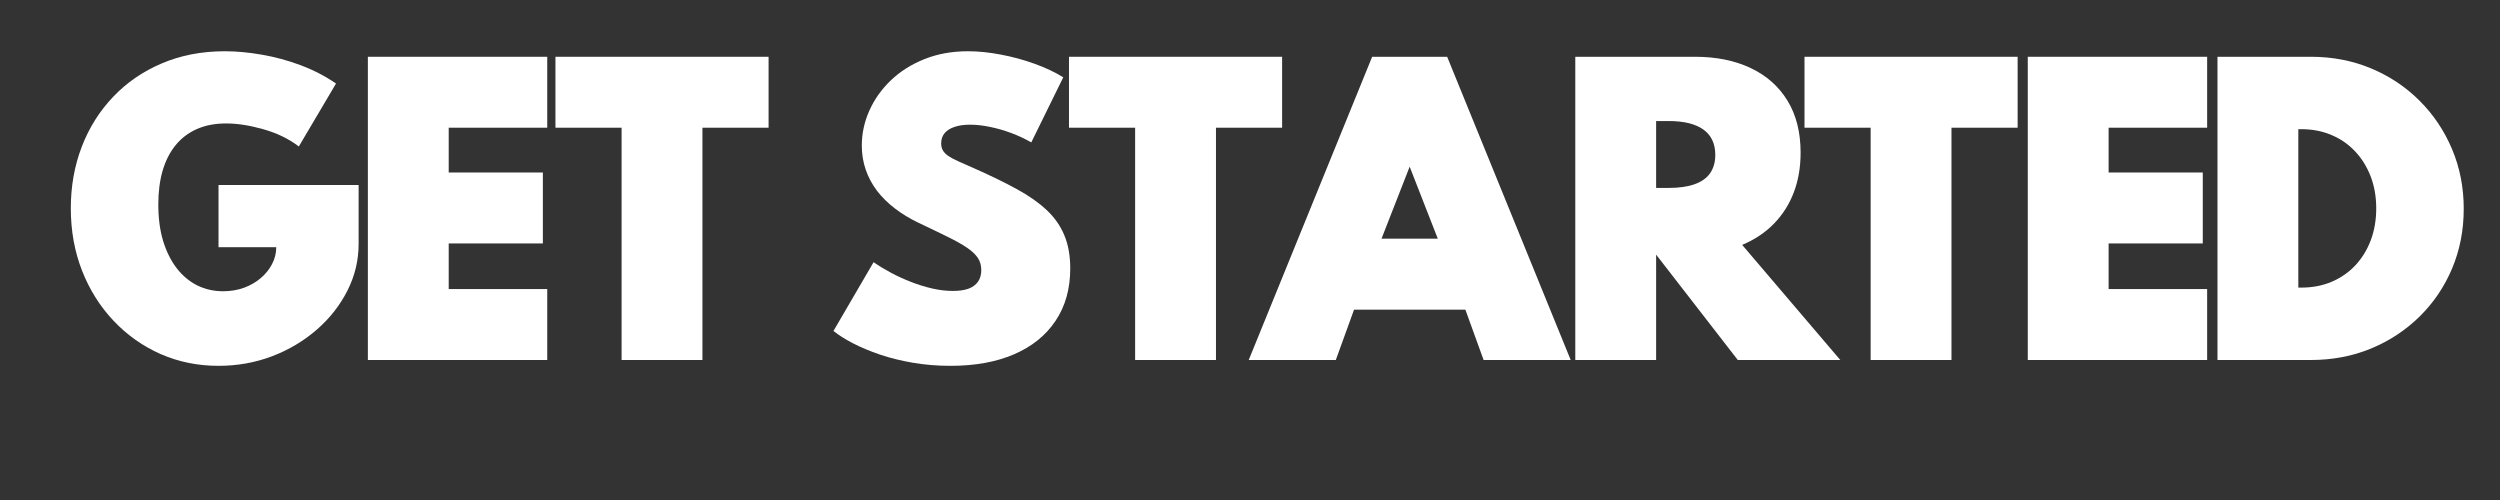
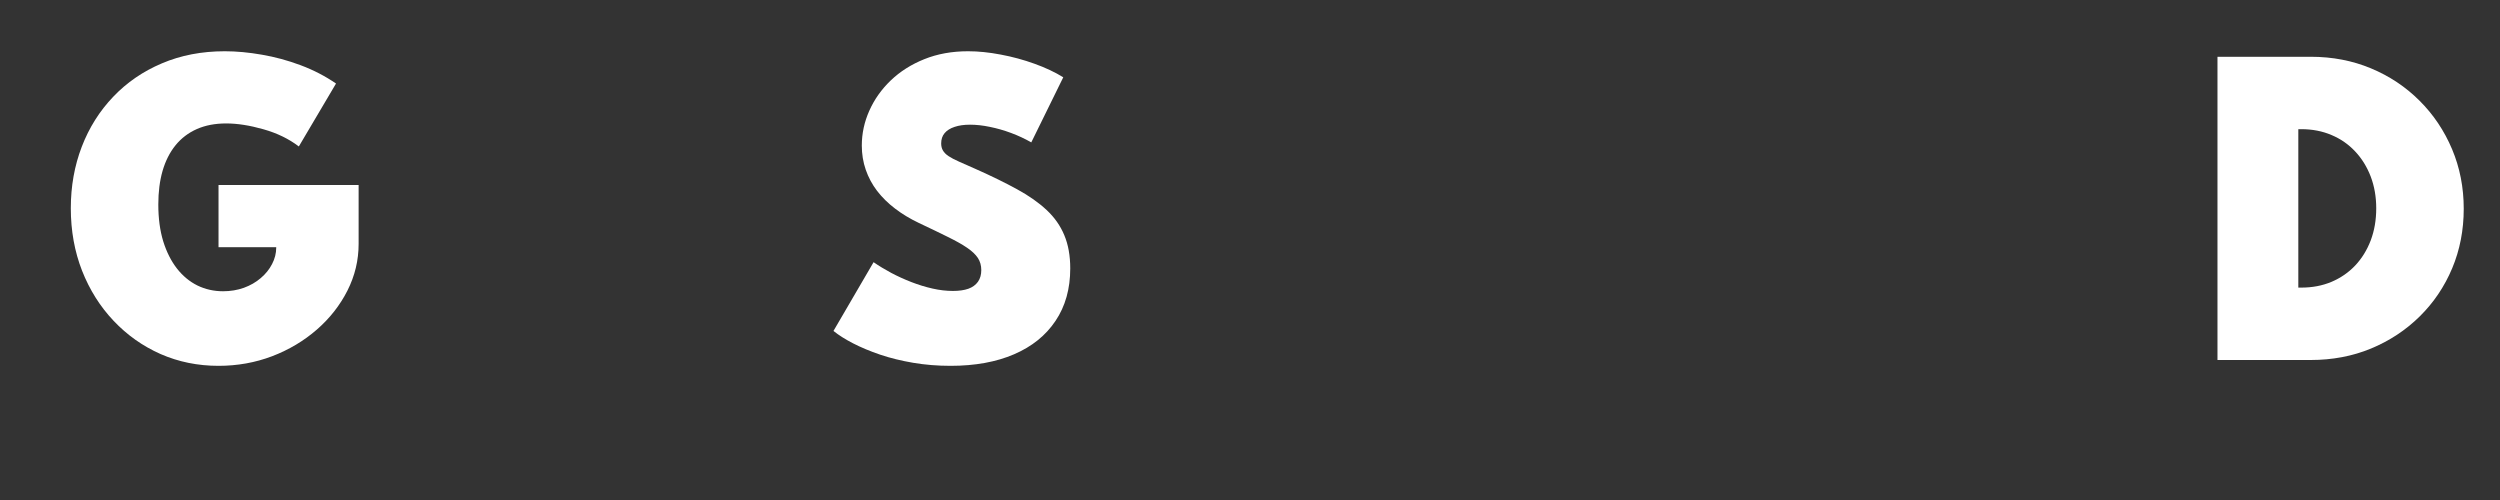
<svg xmlns="http://www.w3.org/2000/svg" xmlns:xlink="http://www.w3.org/1999/xlink" width="375pt" height="75pt" viewBox="0 0 375 75" version="1.2">
  <rect x="0" y="0" width="375" height="75" fill="#333333" stroke="none" />
  <defs>
    <g>
      <symbol overflow="visible" id="glyph0-0">
-         <path style="stroke:none;" d="" />
-       </symbol>
+         </symbol>
      <symbol overflow="visible" id="glyph0-1">
-         <path style="stroke:none;" d="M 9.625 0 L 9.625 -34.844 L -0.297 -34.844 L -0.297 -45.484 L 31.672 -45.484 L 31.672 -34.844 L 21.75 -34.844 L 21.75 0 Z M 9.625 0 " />
-       </symbol>
+         </symbol>
      <symbol overflow="visible" id="glyph0-2">
-         <path style="stroke:none;" d="M -1.125 0 L 17.391 -45.484 L 28.641 -45.484 L 47.172 0 L 34.109 0 L 31.375 -7.547 L 14.672 -7.547 L 11.938 0 Z M 18.797 -18.203 L 27.234 -18.203 L 23.016 -29 Z M 18.797 -18.203 " />
-       </symbol>
+         </symbol>
      <symbol overflow="visible" id="glyph0-3">
-         <path style="stroke:none;" d="M 5.406 0 L 5.406 -45.484 L 23.375 -45.484 C 26.57 -45.484 29.359 -44.914 31.734 -43.781 C 34.109 -42.656 35.945 -41.02 37.25 -38.875 C 38.551 -36.738 39.203 -34.145 39.203 -31.094 C 39.203 -28.926 38.863 -26.945 38.188 -25.156 C 37.508 -23.363 36.52 -21.801 35.219 -20.469 C 33.926 -19.133 32.332 -18.066 30.438 -17.266 L 45.156 0 L 29.781 0 L 17.562 -15.766 L 17.531 -15.766 L 17.531 0 Z M 17.531 -25.812 L 19.406 -25.812 C 20.945 -25.812 22.238 -25.992 23.281 -26.359 C 24.32 -26.723 25.102 -27.273 25.625 -28.016 C 26.145 -28.766 26.406 -29.68 26.406 -30.766 C 26.406 -32.441 25.812 -33.707 24.625 -34.562 C 23.445 -35.414 21.707 -35.844 19.406 -35.844 L 17.531 -35.844 Z M 17.531 -25.812 " />
-       </symbol>
+         </symbol>
      <symbol overflow="visible" id="glyph0-4">
-         <path style="stroke:none;" d="M 5.406 0 L 5.406 -45.484 L 32.312 -45.484 L 32.312 -34.844 L 17.531 -34.844 L 17.531 -28.125 L 31.656 -28.125 L 31.656 -17.484 L 17.531 -17.484 L 17.531 -10.641 L 32.312 -10.641 L 32.312 0 Z M 5.406 0 " />
-       </symbol>
+         </symbol>
      <symbol overflow="visible" id="glyph0-5">
        <path style="stroke:none;" d="M 5.406 0 L 5.406 -45.484 L 19.406 -45.484 C 22.645 -45.484 25.648 -44.906 28.422 -43.75 C 31.203 -42.594 33.633 -40.973 35.719 -38.891 C 37.801 -36.816 39.426 -34.395 40.594 -31.625 C 41.758 -28.863 42.344 -25.883 42.344 -22.688 C 42.344 -19.488 41.766 -16.508 40.609 -13.75 C 39.453 -11 37.828 -8.594 35.734 -6.531 C 33.648 -4.477 31.219 -2.875 28.438 -1.719 C 25.656 -0.57 22.645 0 19.406 0 Z M 17.531 -10.859 L 17.969 -10.859 C 19.625 -10.859 21.133 -11.145 22.5 -11.719 C 23.875 -12.301 25.062 -13.117 26.062 -14.172 C 27.062 -15.234 27.836 -16.488 28.391 -17.938 C 28.941 -19.395 29.219 -21 29.219 -22.75 C 29.219 -24.477 28.941 -26.066 28.391 -27.516 C 27.836 -28.961 27.062 -30.219 26.062 -31.281 C 25.062 -32.352 23.875 -33.176 22.5 -33.75 C 21.133 -34.332 19.625 -34.625 17.969 -34.625 L 17.531 -34.625 Z M 17.531 -10.859 " />
      </symbol>
      <symbol overflow="visible" id="glyph0-6">
        <path style="stroke:none;" d="M 23.953 0.875 C 20.848 0.875 17.953 0.285 15.266 -0.891 C 12.586 -2.078 10.238 -3.738 8.219 -5.875 C 6.195 -8.008 4.617 -10.516 3.484 -13.391 C 2.359 -16.266 1.797 -19.391 1.797 -22.766 C 1.797 -26.055 2.344 -29.129 3.438 -31.984 C 4.539 -34.848 6.113 -37.348 8.156 -39.484 C 10.195 -41.629 12.633 -43.301 15.469 -44.5 C 18.301 -45.707 21.441 -46.312 24.891 -46.312 C 26.641 -46.312 28.492 -46.141 30.453 -45.797 C 32.41 -45.461 34.348 -44.938 36.266 -44.219 C 38.191 -43.5 39.961 -42.582 41.578 -41.469 L 36 -32.031 C 34.5 -33.176 32.727 -34.035 30.688 -34.609 C 28.645 -35.191 26.785 -35.484 25.109 -35.484 C 23.441 -35.484 21.973 -35.203 20.703 -34.641 C 19.43 -34.078 18.363 -33.266 17.5 -32.203 C 16.645 -31.148 16 -29.875 15.562 -28.375 C 15.133 -26.883 14.922 -25.203 14.922 -23.328 C 14.922 -21.266 15.164 -19.426 15.656 -17.812 C 16.156 -16.207 16.844 -14.844 17.719 -13.719 C 18.594 -12.602 19.617 -11.754 20.797 -11.172 C 21.984 -10.598 23.266 -10.312 24.641 -10.312 C 25.742 -10.312 26.781 -10.484 27.75 -10.828 C 28.719 -11.18 29.562 -11.664 30.281 -12.281 C 31.008 -12.895 31.578 -13.598 31.984 -14.391 C 32.398 -15.18 32.609 -16.008 32.609 -16.875 L 32.609 -16.922 L 23.953 -16.922 L 23.953 -26.25 L 44.969 -26.25 L 44.969 -17.422 C 44.969 -14.961 44.41 -12.629 43.297 -10.422 C 42.18 -8.211 40.648 -6.258 38.703 -4.562 C 36.754 -2.863 34.516 -1.531 31.984 -0.562 C 29.461 0.395 26.785 0.875 23.953 0.875 Z M 23.953 0.875 " />
      </symbol>
      <symbol overflow="visible" id="glyph0-7">
        <path style="stroke:none;" d="M 17.562 0.875 C 15.613 0.875 13.75 0.723 11.969 0.422 C 10.188 0.117 8.535 -0.285 7.016 -0.797 C 5.492 -1.316 4.133 -1.883 2.938 -2.5 C 1.75 -3.113 0.77 -3.734 0 -4.359 L 6.016 -14.672 C 6.816 -14.117 7.703 -13.582 8.672 -13.062 C 9.641 -12.551 10.645 -12.094 11.688 -11.688 C 12.738 -11.281 13.789 -10.957 14.844 -10.719 C 15.906 -10.477 16.93 -10.359 17.922 -10.359 C 18.836 -10.359 19.609 -10.469 20.234 -10.688 C 20.859 -10.914 21.336 -11.266 21.672 -11.734 C 22.004 -12.203 22.172 -12.785 22.172 -13.484 C 22.172 -14.18 22 -14.789 21.656 -15.312 C 21.312 -15.832 20.77 -16.344 20.031 -16.844 C 19.301 -17.344 18.336 -17.883 17.141 -18.469 C 15.953 -19.062 14.504 -19.758 12.797 -20.562 C 11.484 -21.188 10.301 -21.898 9.25 -22.703 C 8.195 -23.504 7.297 -24.391 6.547 -25.359 C 5.805 -26.336 5.238 -27.395 4.844 -28.531 C 4.445 -29.676 4.25 -30.891 4.25 -32.172 C 4.25 -33.973 4.625 -35.711 5.375 -37.391 C 6.125 -39.078 7.195 -40.594 8.594 -41.938 C 10 -43.281 11.676 -44.344 13.625 -45.125 C 15.582 -45.914 17.77 -46.312 20.188 -46.312 C 21.727 -46.312 23.363 -46.145 25.094 -45.812 C 26.832 -45.488 28.52 -45.031 30.156 -44.438 C 31.789 -43.852 33.227 -43.176 34.469 -42.406 L 29.672 -32.641 C 28.711 -33.191 27.695 -33.664 26.625 -34.062 C 25.562 -34.457 24.504 -34.758 23.453 -34.969 C 22.41 -35.188 21.422 -35.297 20.484 -35.297 C 19.586 -35.297 18.816 -35.188 18.172 -34.969 C 17.523 -34.758 17.023 -34.445 16.672 -34.031 C 16.328 -33.625 16.156 -33.109 16.156 -32.484 C 16.156 -32.078 16.242 -31.723 16.422 -31.422 C 16.598 -31.117 16.879 -30.836 17.266 -30.578 C 17.66 -30.316 18.188 -30.039 18.844 -29.75 C 19.508 -29.457 20.32 -29.098 21.281 -28.672 C 23.656 -27.617 25.734 -26.602 27.516 -25.625 C 29.297 -24.656 30.781 -23.613 31.969 -22.5 C 33.156 -21.395 34.039 -20.133 34.625 -18.719 C 35.219 -17.301 35.516 -15.641 35.516 -13.734 C 35.516 -10.68 34.781 -8.062 33.312 -5.875 C 31.852 -3.688 29.781 -2.016 27.094 -0.859 C 24.414 0.297 21.238 0.875 17.562 0.875 Z M 17.562 0.875 " />
      </symbol>
    </g>
  </defs>
  <g id="surface1">
    <g style="fill:rgb(100%,100%,100%);fill-opacity:1;">
      <use xlink:href="#glyph0-1" x="160.645" y="54" />
    </g>
    <g style="fill:rgb(100%,100%,100%);fill-opacity:1;">
      <use xlink:href="#glyph0-2" x="188.433" y="54" />
    </g>
    <g style="fill:rgb(100%,100%,100%);fill-opacity:1;">
      <use xlink:href="#glyph0-3" x="230.888" y="54" />
    </g>
    <g style="fill:rgb(100%,100%,100%);fill-opacity:1;">
      <use xlink:href="#glyph0-1" x="270.972" y="54" />
    </g>
    <g style="fill:rgb(100%,100%,100%);fill-opacity:1;">
      <use xlink:href="#glyph0-4" x="298.76" y="54" />
    </g>
    <g style="fill:rgb(100%,100%,100%);fill-opacity:1;">
      <use xlink:href="#glyph0-5" x="327.216" y="54" />
    </g>
    <g style="fill:rgb(100%,100%,100%);fill-opacity:1;">
      <use xlink:href="#glyph0-6" x="8.825" y="54" />
    </g>
    <g style="fill:rgb(100%,100%,100%);fill-opacity:1;">
      <use xlink:href="#glyph0-4" x="49.774" y="54" />
    </g>
    <g style="fill:rgb(100%,100%,100%);fill-opacity:1;">
      <use xlink:href="#glyph0-1" x="83.615" y="54" />
    </g>
    <g style="fill:rgb(100%,100%,100%);fill-opacity:1;">
      <use xlink:href="#glyph0-7" x="125.021" y="54" />
    </g>
  </g>
</svg>